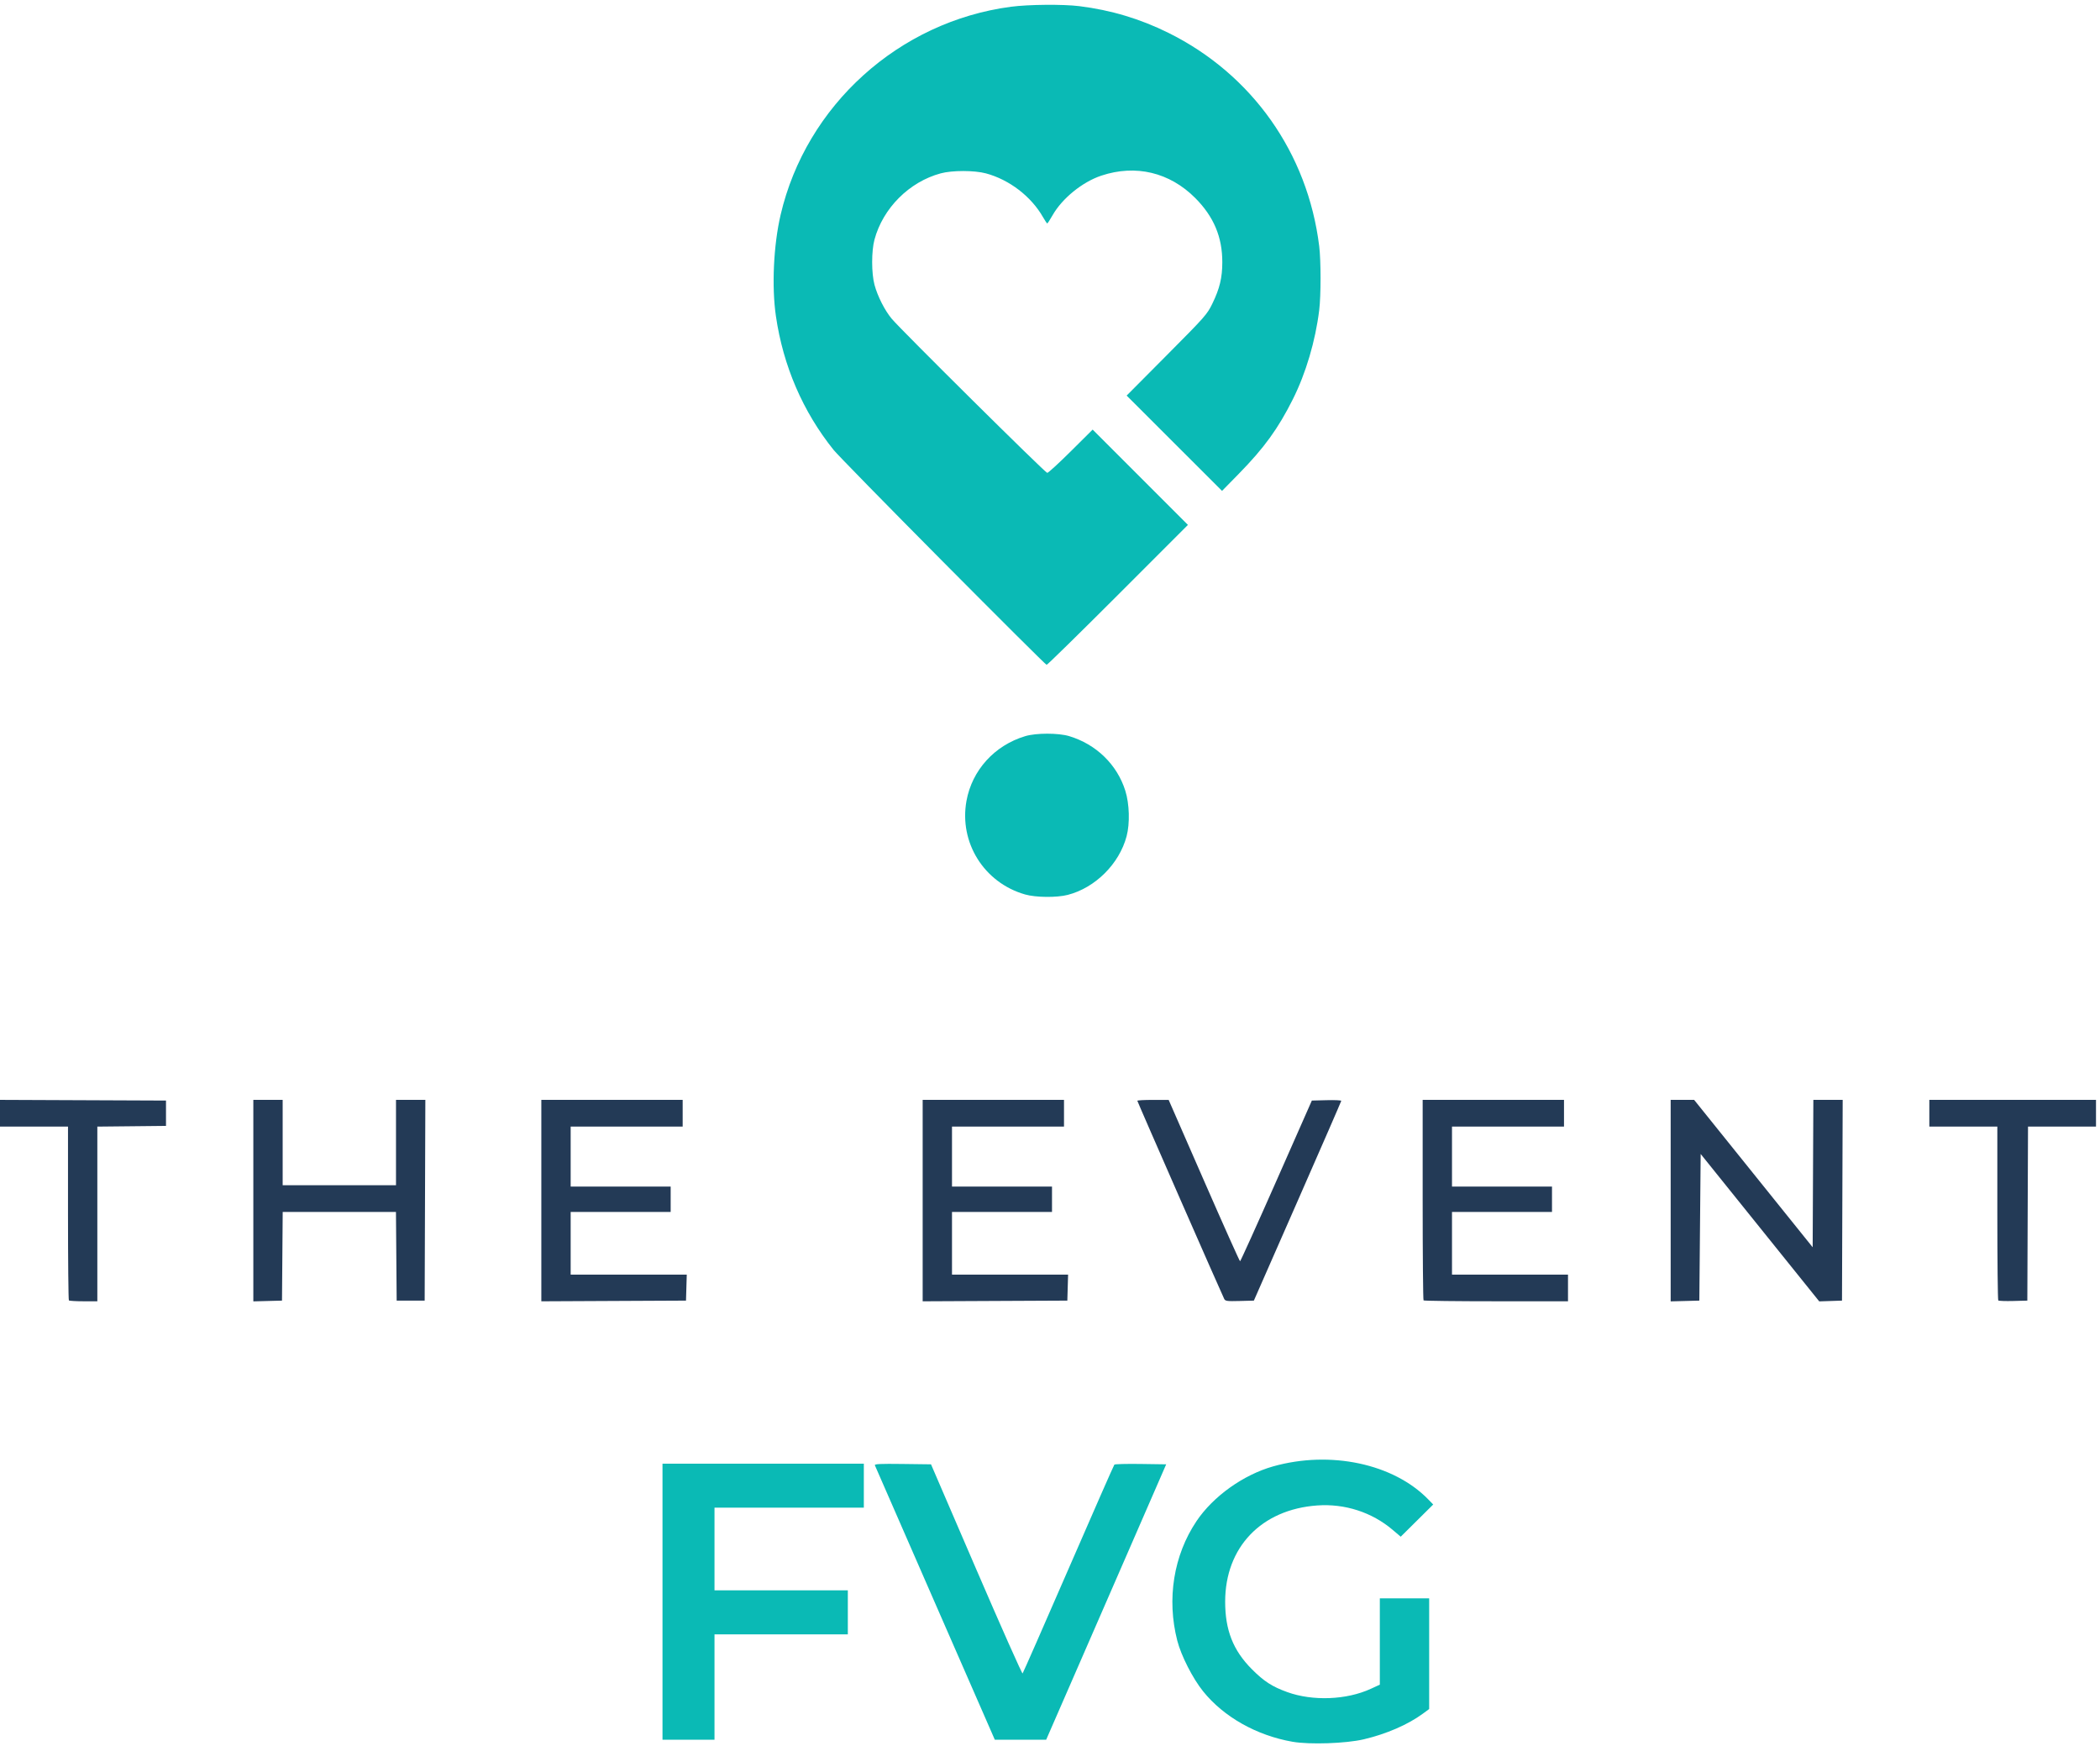
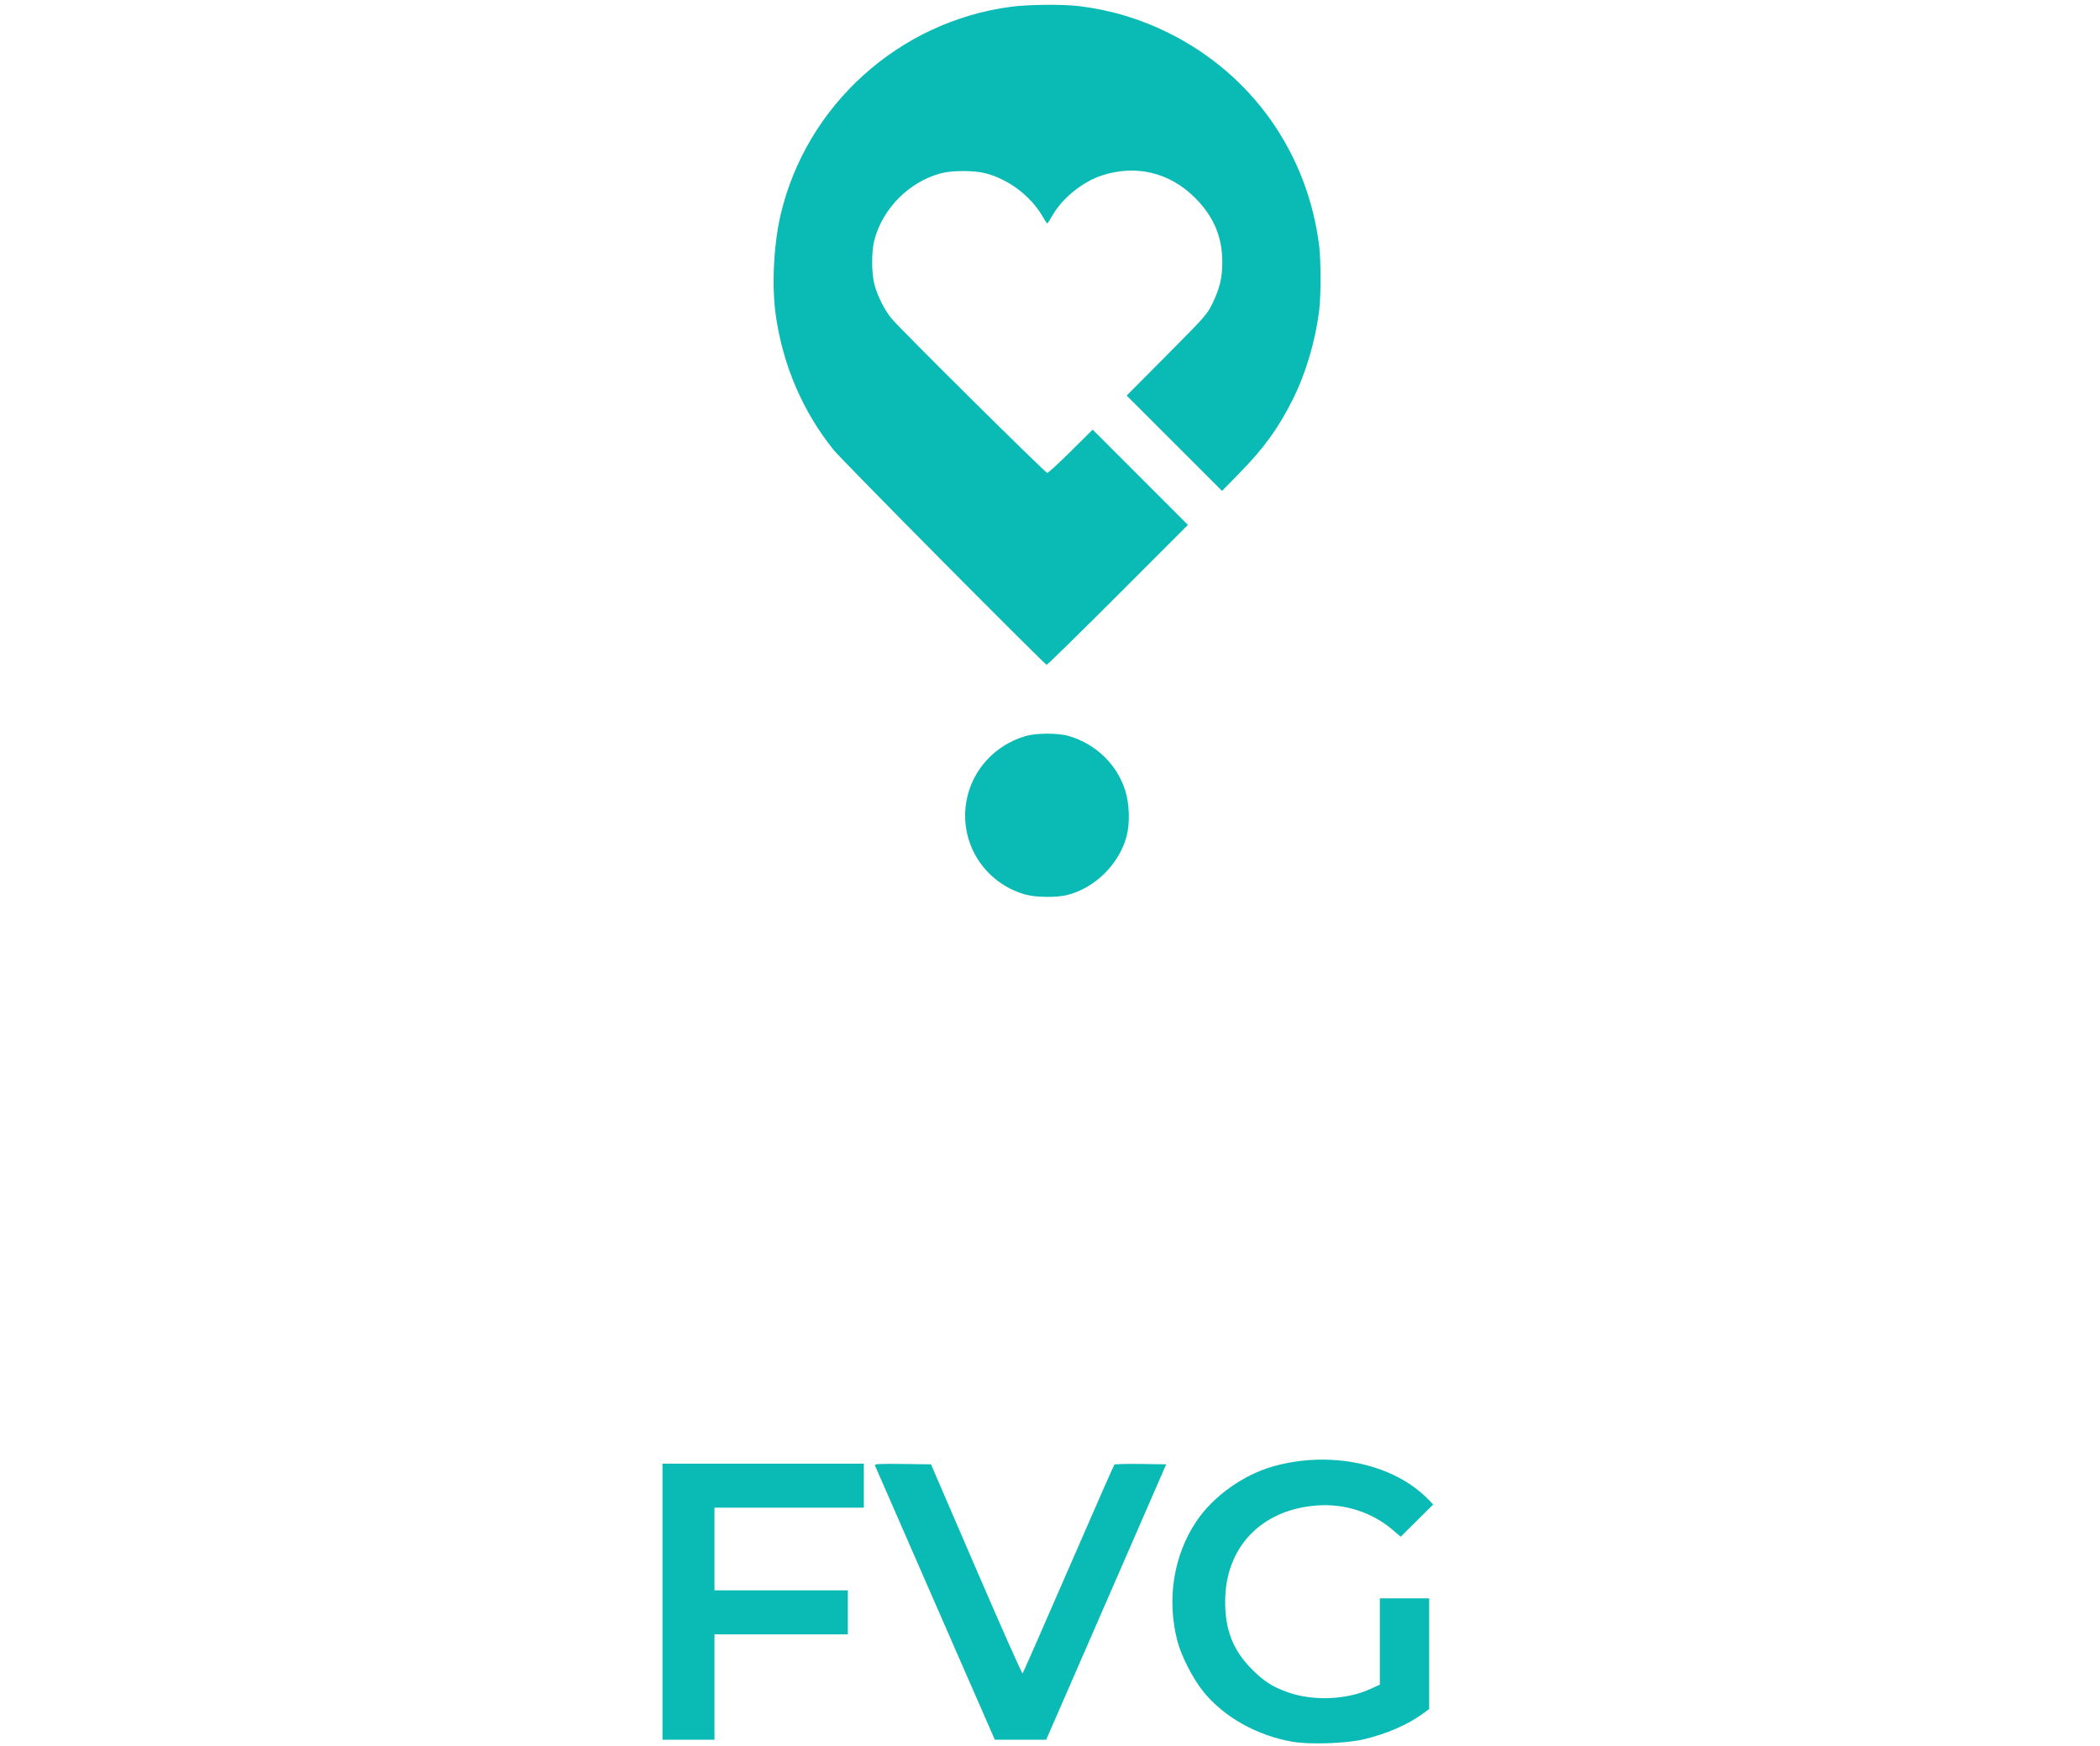
<svg xmlns="http://www.w3.org/2000/svg" width="504" height="419" viewBox="0 0 504 419" fill="none" version="1.1" id="svg15">
  <g clip-path="url(#clip0_1238_202)" id="g8">
    <path d="M246.015 214.612C236.185 211.799 230.152 202.178 231.95 192.181C233.278 184.8 238.697 178.827 246.064 176.625C248.682 175.842 254.009 175.841 256.607 176.624C263.089 178.574 268.09 183.433 270.071 189.705C271.069 192.864 271.203 197.564 270.383 200.651C268.624 207.275 262.864 213.01 256.258 214.714C253.613 215.397 248.58 215.346 246.015 214.612ZM226.255 134.709C212.72 121.077 200.931 109.033 200.058 107.945C192.687 98.761 187.964 87.81 186.22 75.861C185.184 68.768 185.645 58.838 187.348 51.541C193.48 25.27 215.743 5.169 242.641 1.619C246.838 1.065 255.119 0.993 259.033 1.476C266.615 2.414 273.655 4.523 280.44 7.889C300.505 17.845 313.848 36.721 316.609 59.053C317.04 62.541 317.04 70.942 316.609 74.43C315.692 81.845 313.412 89.546 310.285 95.79C306.757 102.832 303.407 107.457 297.368 113.621L293.292 117.781L281.844 106.347L270.397 94.913L280.028 85.227C289.29 75.913 289.71 75.437 290.98 72.821C292.731 69.215 293.352 66.62 293.353 62.901C293.355 56.852 291.298 51.972 286.87 47.522C280.724 41.347 272.57 39.399 264.33 42.138C259.784 43.649 254.923 47.592 252.624 51.633C252.008 52.716 251.432 53.606 251.344 53.611C251.256 53.617 250.795 52.937 250.32 52.101C247.499 47.141 242.24 43.108 236.624 41.599C233.843 40.852 228.535 40.849 225.774 41.593C218.22 43.628 211.911 49.937 209.875 57.491C209.131 60.252 209.135 65.56 209.882 68.341C210.623 71.097 212.367 74.526 214.032 76.501C216.381 79.288 250.874 113.461 251.338 113.461C251.581 113.461 254.133 111.124 257.009 108.268L262.237 103.075L273.67 114.508L285.103 125.941L268.305 142.741C259.066 151.981 251.362 159.531 251.186 159.518C251.009 159.506 239.79 148.342 226.255 134.709Z" fill="#0ABAB5" id="path2" />
-     <path d="M16.533 312.008C16.416 311.891 16.32 302.459 16.32 291.048V270.301H8.16H0V267.099V263.896L19.92 263.979L39.84 264.061V267.101V270.141L31.6 270.227L23.36 270.312V291.267V312.221H20.053C18.235 312.221 16.651 312.125 16.533 312.008ZM60.8 288.072V263.901H64.32H67.84V274.141V284.381H81.44H95.04V274.141V263.901H98.562H102.084L102.002 287.981L101.92 312.061H98.56H95.2L95.116 301.421L95.031 290.781H81.44H67.849L67.764 301.421L67.68 312.061L64.24 312.152L60.8 312.243L60.8 288.072ZM129.92 288.064V263.901H146.88H163.84V267.101V270.301H150.4H136.96V277.501V284.701H148.96H160.96V287.741V290.781H148.96H136.96V298.301V305.821H150.892H164.823L164.732 308.941L164.64 312.061L147.28 312.144L129.92 312.227L129.92 288.064ZM221.44 288.064V263.901H238.4H255.36V267.101V270.301H241.92H228.48V277.501V284.701H240.48H252.48V287.741V290.781H240.48H228.48V298.301V305.821H242.412H256.343L256.252 308.941L256.16 312.061L238.8 312.144L221.44 312.227L221.44 288.064ZM293.818 311.672C293.235 310.547 272.96 264.315 272.96 264.11C272.96 263.995 274.652 263.903 276.72 263.904L280.48 263.907L288.948 283.264C293.605 293.911 297.506 302.621 297.616 302.621C297.727 302.621 301.649 293.945 306.331 283.341L314.845 264.061L318.383 263.971C320.328 263.921 321.912 263.993 321.902 264.131C321.892 264.269 317.169 275.109 311.406 288.221L300.929 312.061L297.521 312.152C294.521 312.232 294.079 312.175 293.818 311.672ZM341.653 312.008C341.536 311.891 341.44 301.019 341.44 287.848V263.901H358.4H375.36V267.101V270.301H361.92H348.48V277.501V284.701H360.48H372.48V287.741V290.781H360.48H348.48V298.301V305.821H362.4H376.32V309.021V312.221H359.093C349.619 312.221 341.771 312.125 341.653 312.008ZM400.96 288.072V263.901H403.778H406.596L420.818 281.581L435.04 299.261L435.123 281.581L435.205 263.901H438.725H442.244L442.162 287.981L442.08 312.061L439.348 312.153L436.616 312.244L422.388 294.56L408.16 276.875L408 294.468L407.84 312.061L404.4 312.152L400.96 312.243L400.96 288.072ZM479.584 312.018C479.461 311.895 479.36 302.459 479.36 291.048V270.301H471.2H463.04V267.101V263.901H483.04H503.04V267.101V270.301H494.882H486.725L486.642 291.181L486.56 312.061L483.184 312.152C481.327 312.201 479.706 312.141 479.584 312.018Z" fill="#233A56" id="path4" />
    <path d="M310.18 417.903C301.547 416.382 293.698 411.953 288.749 405.809C286.253 402.71 283.478 397.27 282.546 393.646C279.977 383.663 281.665 373.164 287.155 364.982C291.154 359.021 298.407 353.844 305.582 351.827C319.303 347.971 334.449 351.195 342.766 359.742L343.973 360.981L340.073 364.844L336.174 368.707L334.219 367.049C329.256 362.839 322.755 360.738 316.149 361.209C302.723 362.166 294.04 371.235 294.04 384.301C294.04 391.14 295.952 395.98 300.432 400.484C303.339 403.407 305.307 404.68 308.95 405.993C315.077 408.201 323.174 407.881 329 405.2L331.16 404.206V393.854V383.501H337.08H343V396.778V410.055L341.48 411.172C337.908 413.798 332.757 416.033 327.32 417.317C323.05 418.326 314.281 418.625 310.18 417.903ZM159 384.301V351.181H183.16H207.32V356.461V361.741H189.4H171.48V371.661V381.581H187.48H203.48V386.861V392.141H187.48H171.48V404.781V417.421H165.24H159V384.301ZM224.445 384.701C216.574 366.705 210.061 351.798 209.971 351.575C209.84 351.252 211.213 351.186 216.624 351.255L223.442 351.341L234.314 376.552C240.294 390.418 245.292 401.65 245.421 401.512C245.549 401.374 250.504 390.101 256.432 376.461C262.36 362.821 267.317 351.55 267.448 351.414C267.579 351.278 270.431 351.206 273.785 351.254L279.884 351.341L270.964 371.821C266.057 383.085 259.577 397.953 256.562 404.861L251.081 417.421H244.918H238.755L224.445 384.701Z" fill="#0ABAB5" id="path6" />
  </g>
  <defs id="defs13">
    <clipPath id="clip0_1238_202">
      <rect width="503.04" height="418.56" fill="white" id="rect10" />
    </clipPath>
  </defs>
</svg>